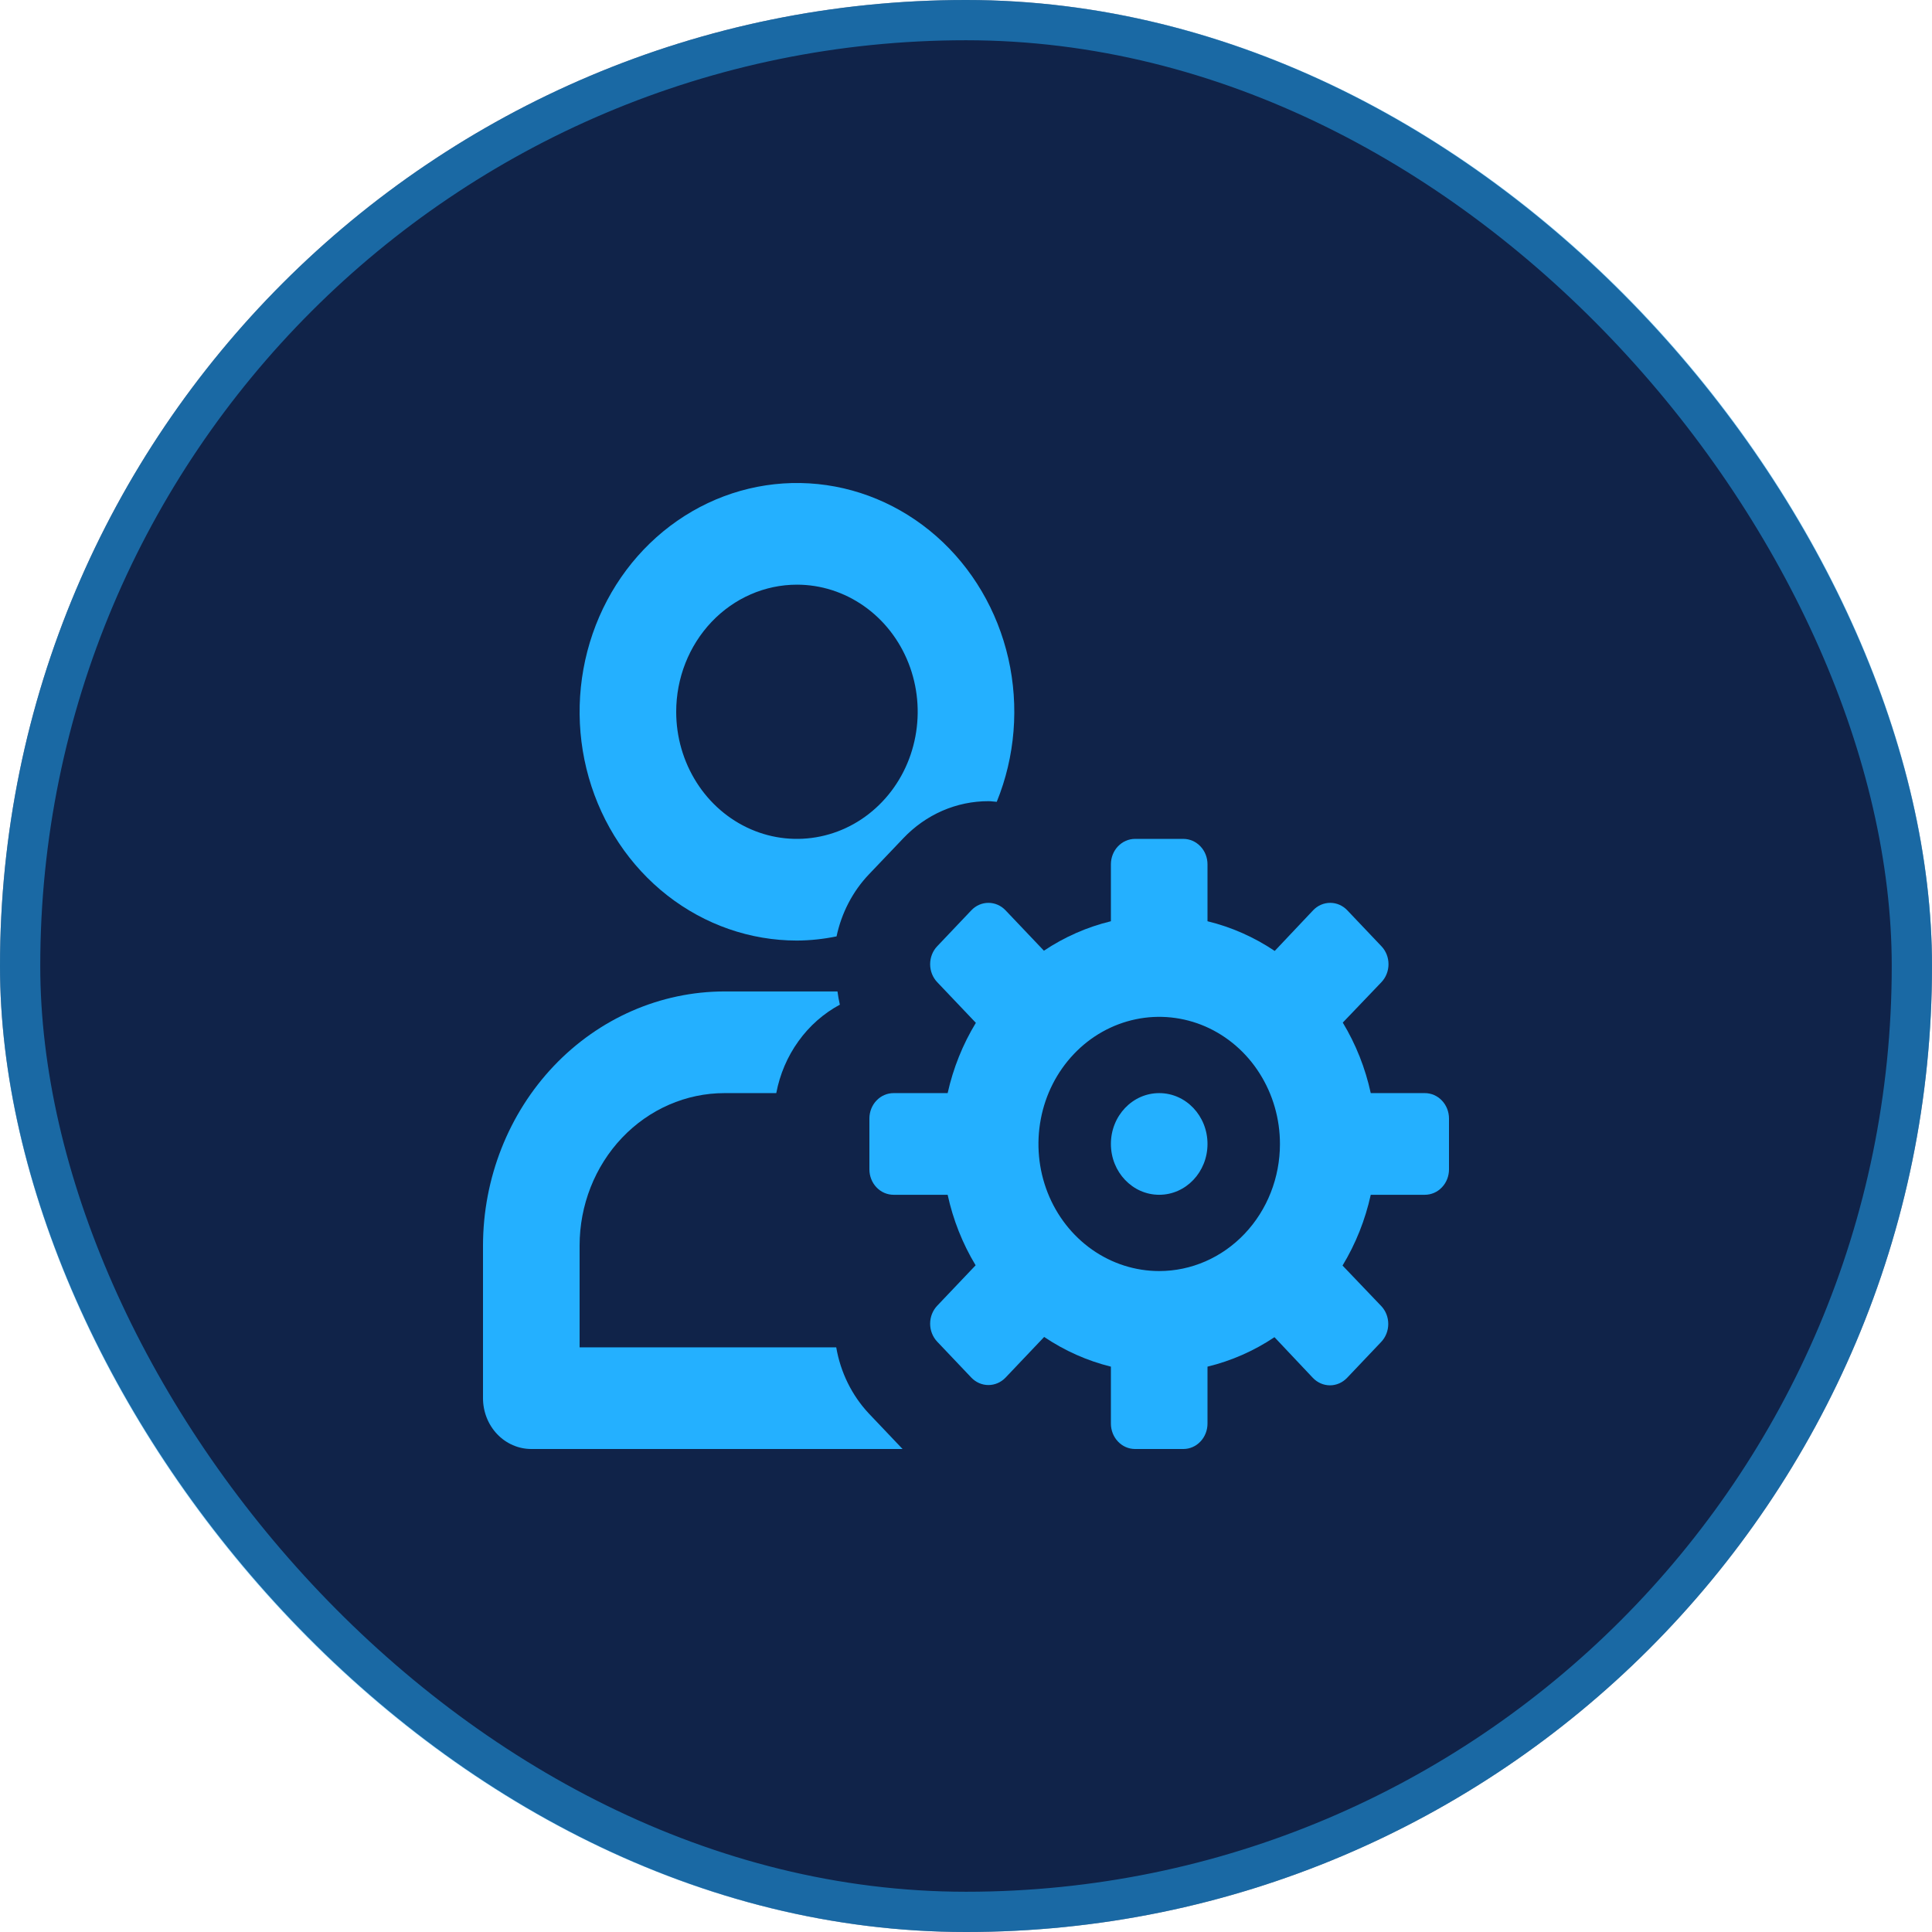
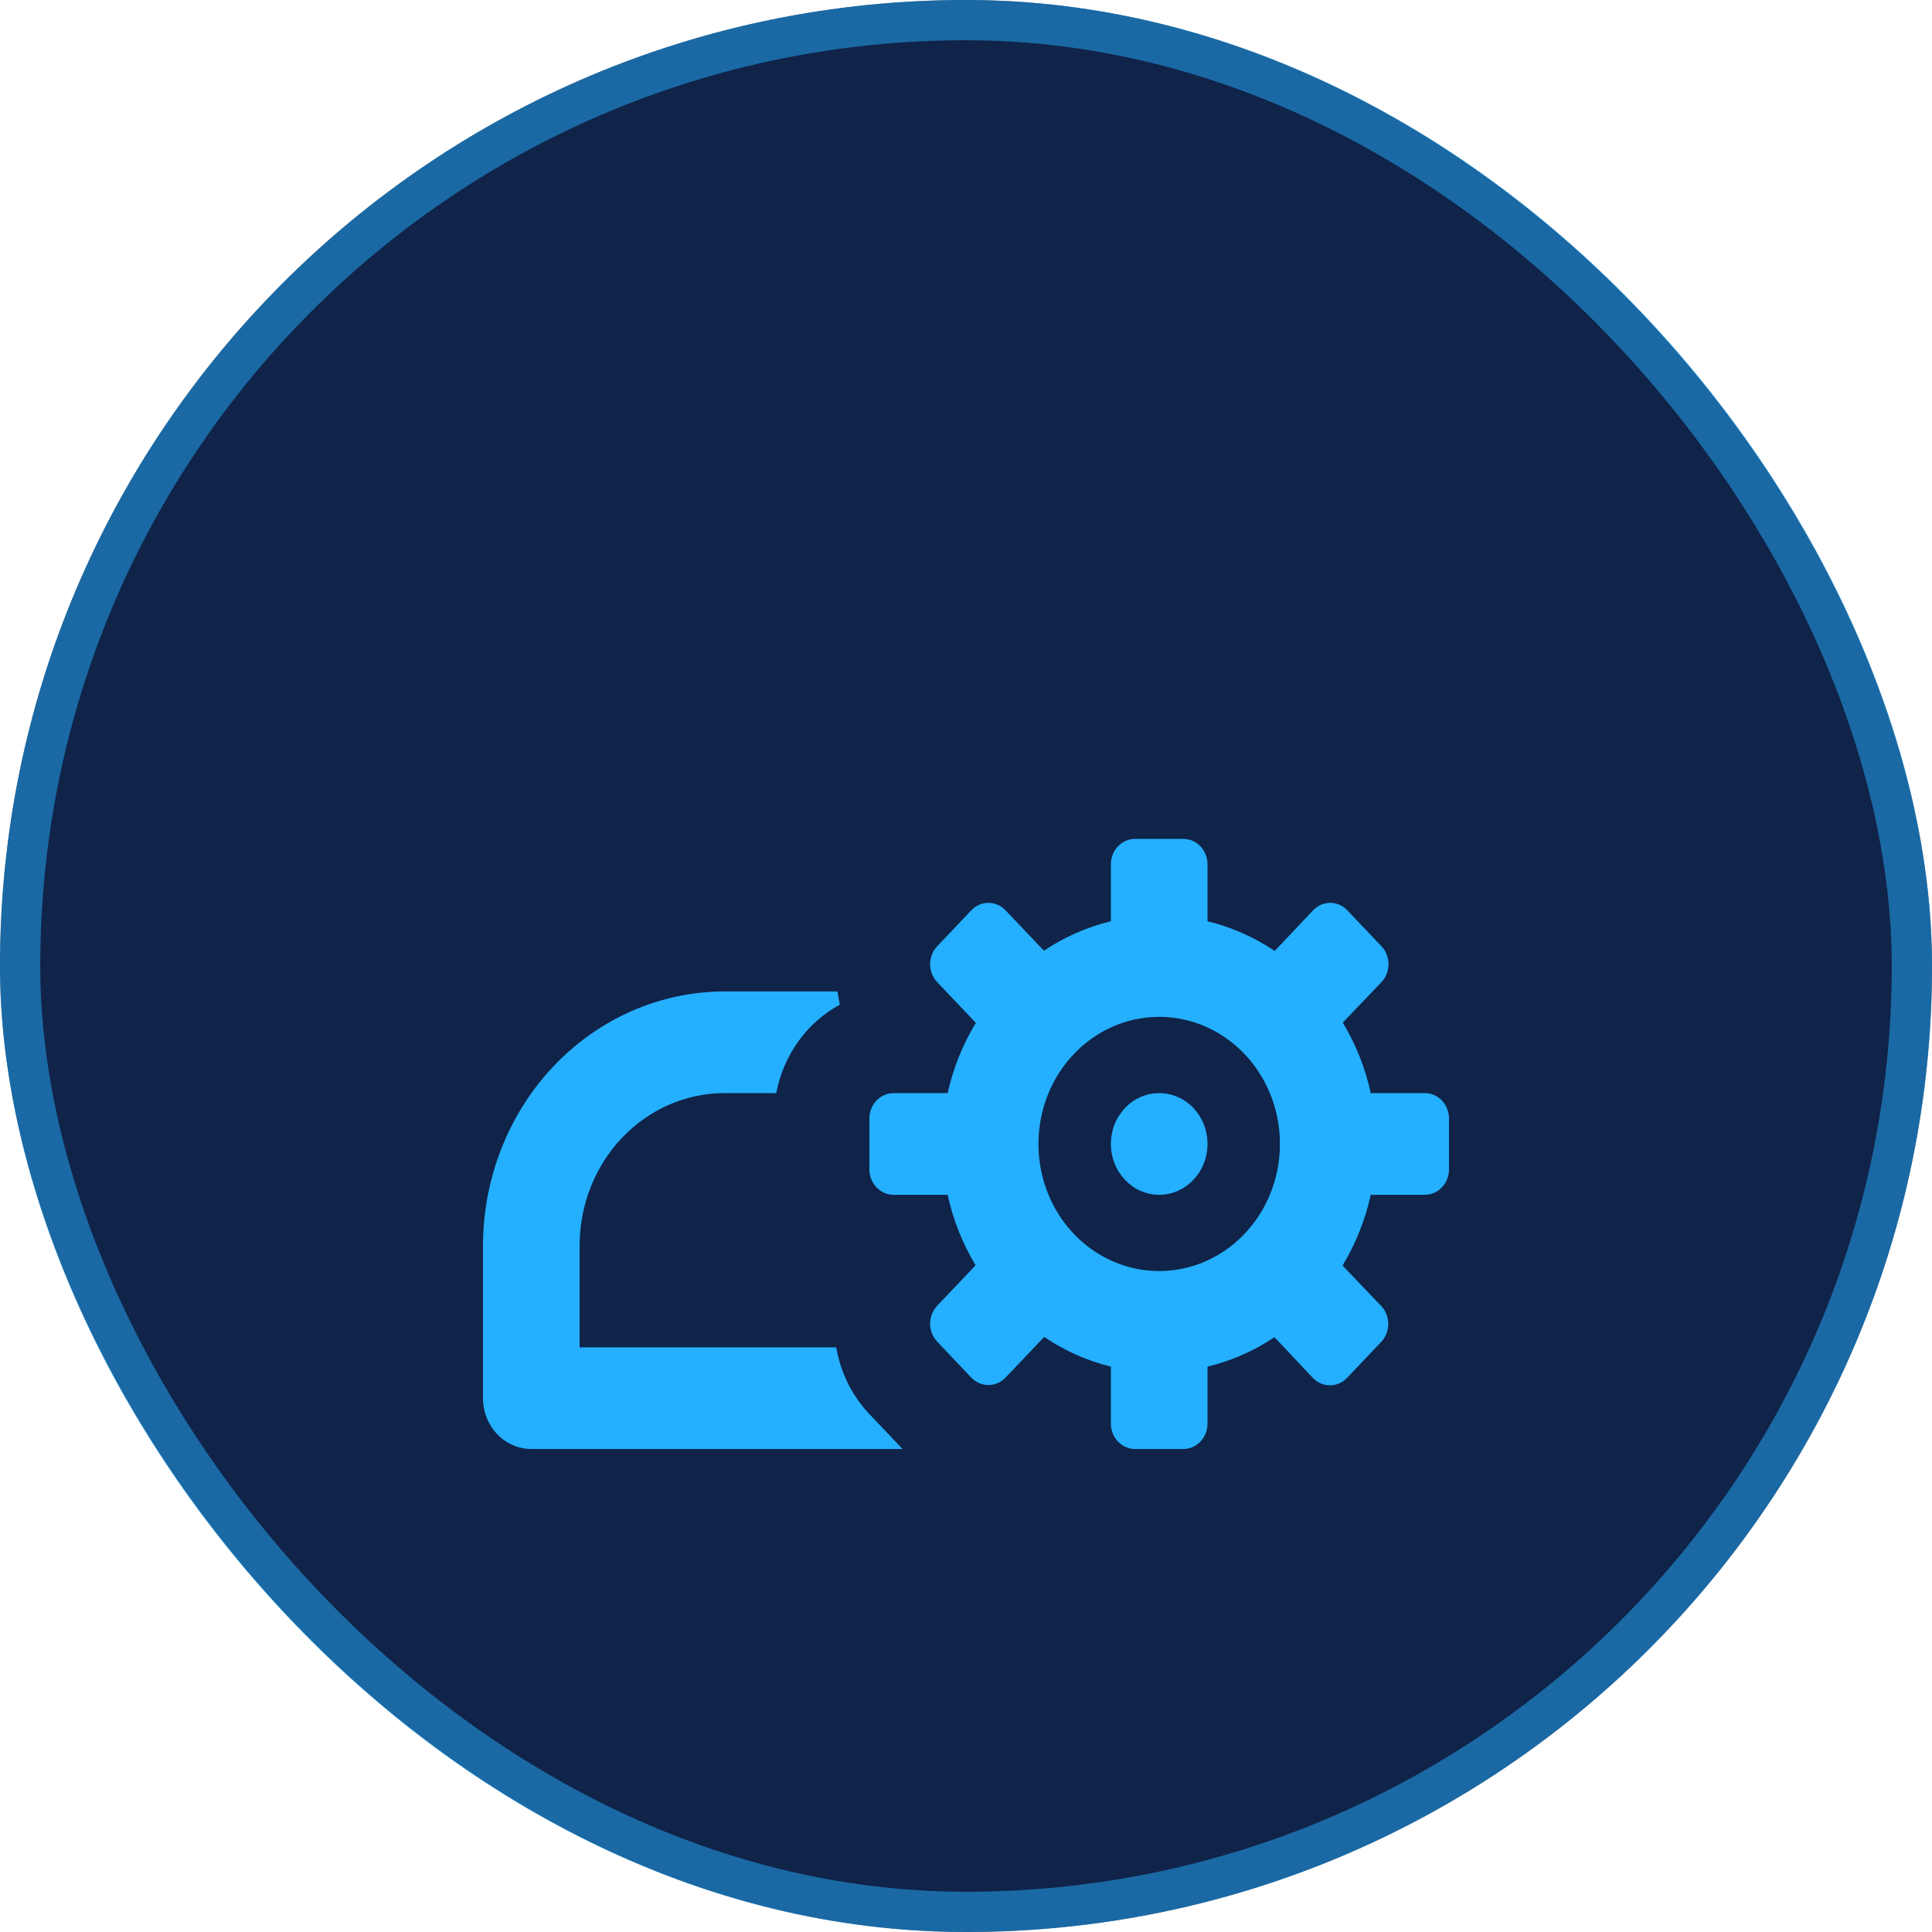
<svg xmlns="http://www.w3.org/2000/svg" width="48" height="48" viewBox="0 0 48 48" fill="none">
  <rect width="48" height="48" rx="24" fill="#102349" />
  <rect x="0.5" y="0.5" width="47" height="47" rx="23.5" stroke="#24B0FF" stroke-opacity="0.5" />
-   <path d="M19.8 23.368C20.13 23.366 20.46 23.331 20.784 23.264C20.908 22.68 21.186 22.145 21.588 21.723L22.44 20.829C22.718 20.535 23.049 20.302 23.413 20.143C23.777 19.985 24.168 19.904 24.562 19.905C24.63 19.905 24.697 19.918 24.764 19.921C25.221 18.798 25.322 17.549 25.052 16.36C24.781 15.171 24.154 14.106 23.263 13.322C22.372 12.539 21.264 12.078 20.105 12.009C18.946 11.94 17.796 12.266 16.827 12.939C15.857 13.612 15.12 14.597 14.724 15.745C14.328 16.895 14.294 18.147 14.628 19.318C14.962 20.489 15.645 21.515 16.577 22.245C17.509 22.974 18.639 23.368 19.8 23.368ZM19.8 14.526C20.393 14.526 20.973 14.711 21.467 15.059C21.96 15.405 22.345 15.899 22.572 16.476C22.799 17.053 22.858 17.688 22.742 18.3C22.627 18.913 22.341 19.476 21.921 19.917C21.502 20.359 20.967 20.66 20.385 20.781C19.803 20.903 19.2 20.841 18.652 20.602C18.104 20.363 17.635 19.958 17.306 19.439C16.976 18.919 16.8 18.309 16.8 17.684C16.8 16.847 17.116 16.044 17.679 15.451C18.241 14.859 19.004 14.526 19.8 14.526Z" fill="#24B0FF" />
  <path d="M20.776 33.474H14.4V30.947C14.4 29.942 14.779 28.979 15.454 28.268C16.13 27.557 17.045 27.158 18 27.158H19.286C19.375 26.69 19.563 26.249 19.837 25.869C20.11 25.488 20.462 25.178 20.866 24.961C20.841 24.852 20.821 24.742 20.807 24.632H18C16.409 24.634 14.884 25.3 13.759 26.484C12.635 27.668 12.002 29.273 12 30.947V34.737C12 35.072 12.126 35.393 12.351 35.63C12.576 35.867 12.882 36 13.2 36H22.424L21.584 35.116C21.164 34.667 20.882 34.094 20.776 33.474Z" fill="#24B0FF" />
  <path d="M35.4 27.158H34.056C33.921 26.537 33.686 25.944 33.361 25.406L34.321 24.402C34.434 24.283 34.497 24.123 34.497 23.955C34.497 23.788 34.434 23.627 34.321 23.509L33.473 22.616C33.36 22.497 33.208 22.431 33.049 22.431C32.889 22.431 32.737 22.497 32.624 22.616L31.67 23.626C31.158 23.282 30.593 23.032 30 22.888V21.474C30 21.306 29.937 21.145 29.824 21.027C29.712 20.909 29.559 20.842 29.4 20.842H28.2C28.041 20.842 27.888 20.909 27.776 21.027C27.663 21.145 27.6 21.306 27.6 21.474V22.888C27.01 23.031 26.447 23.278 25.936 23.62L24.982 22.616C24.869 22.497 24.716 22.431 24.557 22.431C24.398 22.431 24.246 22.497 24.133 22.616L23.285 23.509C23.172 23.627 23.109 23.788 23.109 23.955C23.109 24.123 23.172 24.283 23.285 24.402L24.245 25.412C23.919 25.948 23.682 26.538 23.544 27.158H22.2C22.041 27.158 21.888 27.224 21.776 27.343C21.663 27.461 21.6 27.622 21.6 27.79V29.053C21.6 29.22 21.663 29.381 21.776 29.499C21.888 29.618 22.041 29.684 22.2 29.684H23.544C23.679 30.305 23.914 30.898 24.239 31.436L23.285 32.44C23.172 32.559 23.109 32.719 23.109 32.887C23.109 33.054 23.172 33.215 23.285 33.334L24.133 34.227C24.246 34.345 24.398 34.411 24.557 34.411C24.716 34.411 24.869 34.345 24.982 34.227L25.942 33.216C26.451 33.559 27.012 33.809 27.6 33.954V35.368C27.6 35.536 27.663 35.697 27.776 35.815C27.888 35.934 28.041 36 28.2 36H29.4C29.559 36 29.712 35.934 29.824 35.815C29.937 35.697 30 35.536 30 35.368V33.954C30.59 33.811 31.153 33.564 31.664 33.222L32.618 34.233C32.731 34.351 32.883 34.418 33.043 34.418C33.202 34.418 33.354 34.351 33.467 34.233L34.315 33.34C34.428 33.221 34.491 33.061 34.491 32.893C34.491 32.726 34.428 32.565 34.315 32.447L33.355 31.442C33.682 30.903 33.919 30.308 34.056 29.684H35.4C35.559 29.684 35.712 29.618 35.824 29.499C35.937 29.381 36 29.22 36 29.053V27.79C36 27.622 35.937 27.461 35.824 27.343C35.712 27.224 35.559 27.158 35.4 27.158ZM28.8 31.579C28.207 31.579 27.627 31.394 27.133 31.047C26.64 30.7 26.255 30.207 26.028 29.63C25.801 29.052 25.742 28.418 25.858 27.805C25.973 27.192 26.259 26.63 26.679 26.188C27.098 25.746 27.633 25.446 28.215 25.324C28.797 25.202 29.4 25.265 29.948 25.503C30.496 25.743 30.965 26.147 31.294 26.667C31.624 27.186 31.8 27.797 31.8 28.421C31.8 29.259 31.484 30.062 30.921 30.654C30.359 31.246 29.596 31.579 28.8 31.579Z" fill="#24B0FF" />
  <path d="M28.8 29.684C29.463 29.684 30 29.119 30 28.421C30 27.723 29.463 27.158 28.8 27.158C28.137 27.158 27.6 27.723 27.6 28.421C27.6 29.119 28.137 29.684 28.8 29.684Z" fill="#24B0FF" />
</svg>